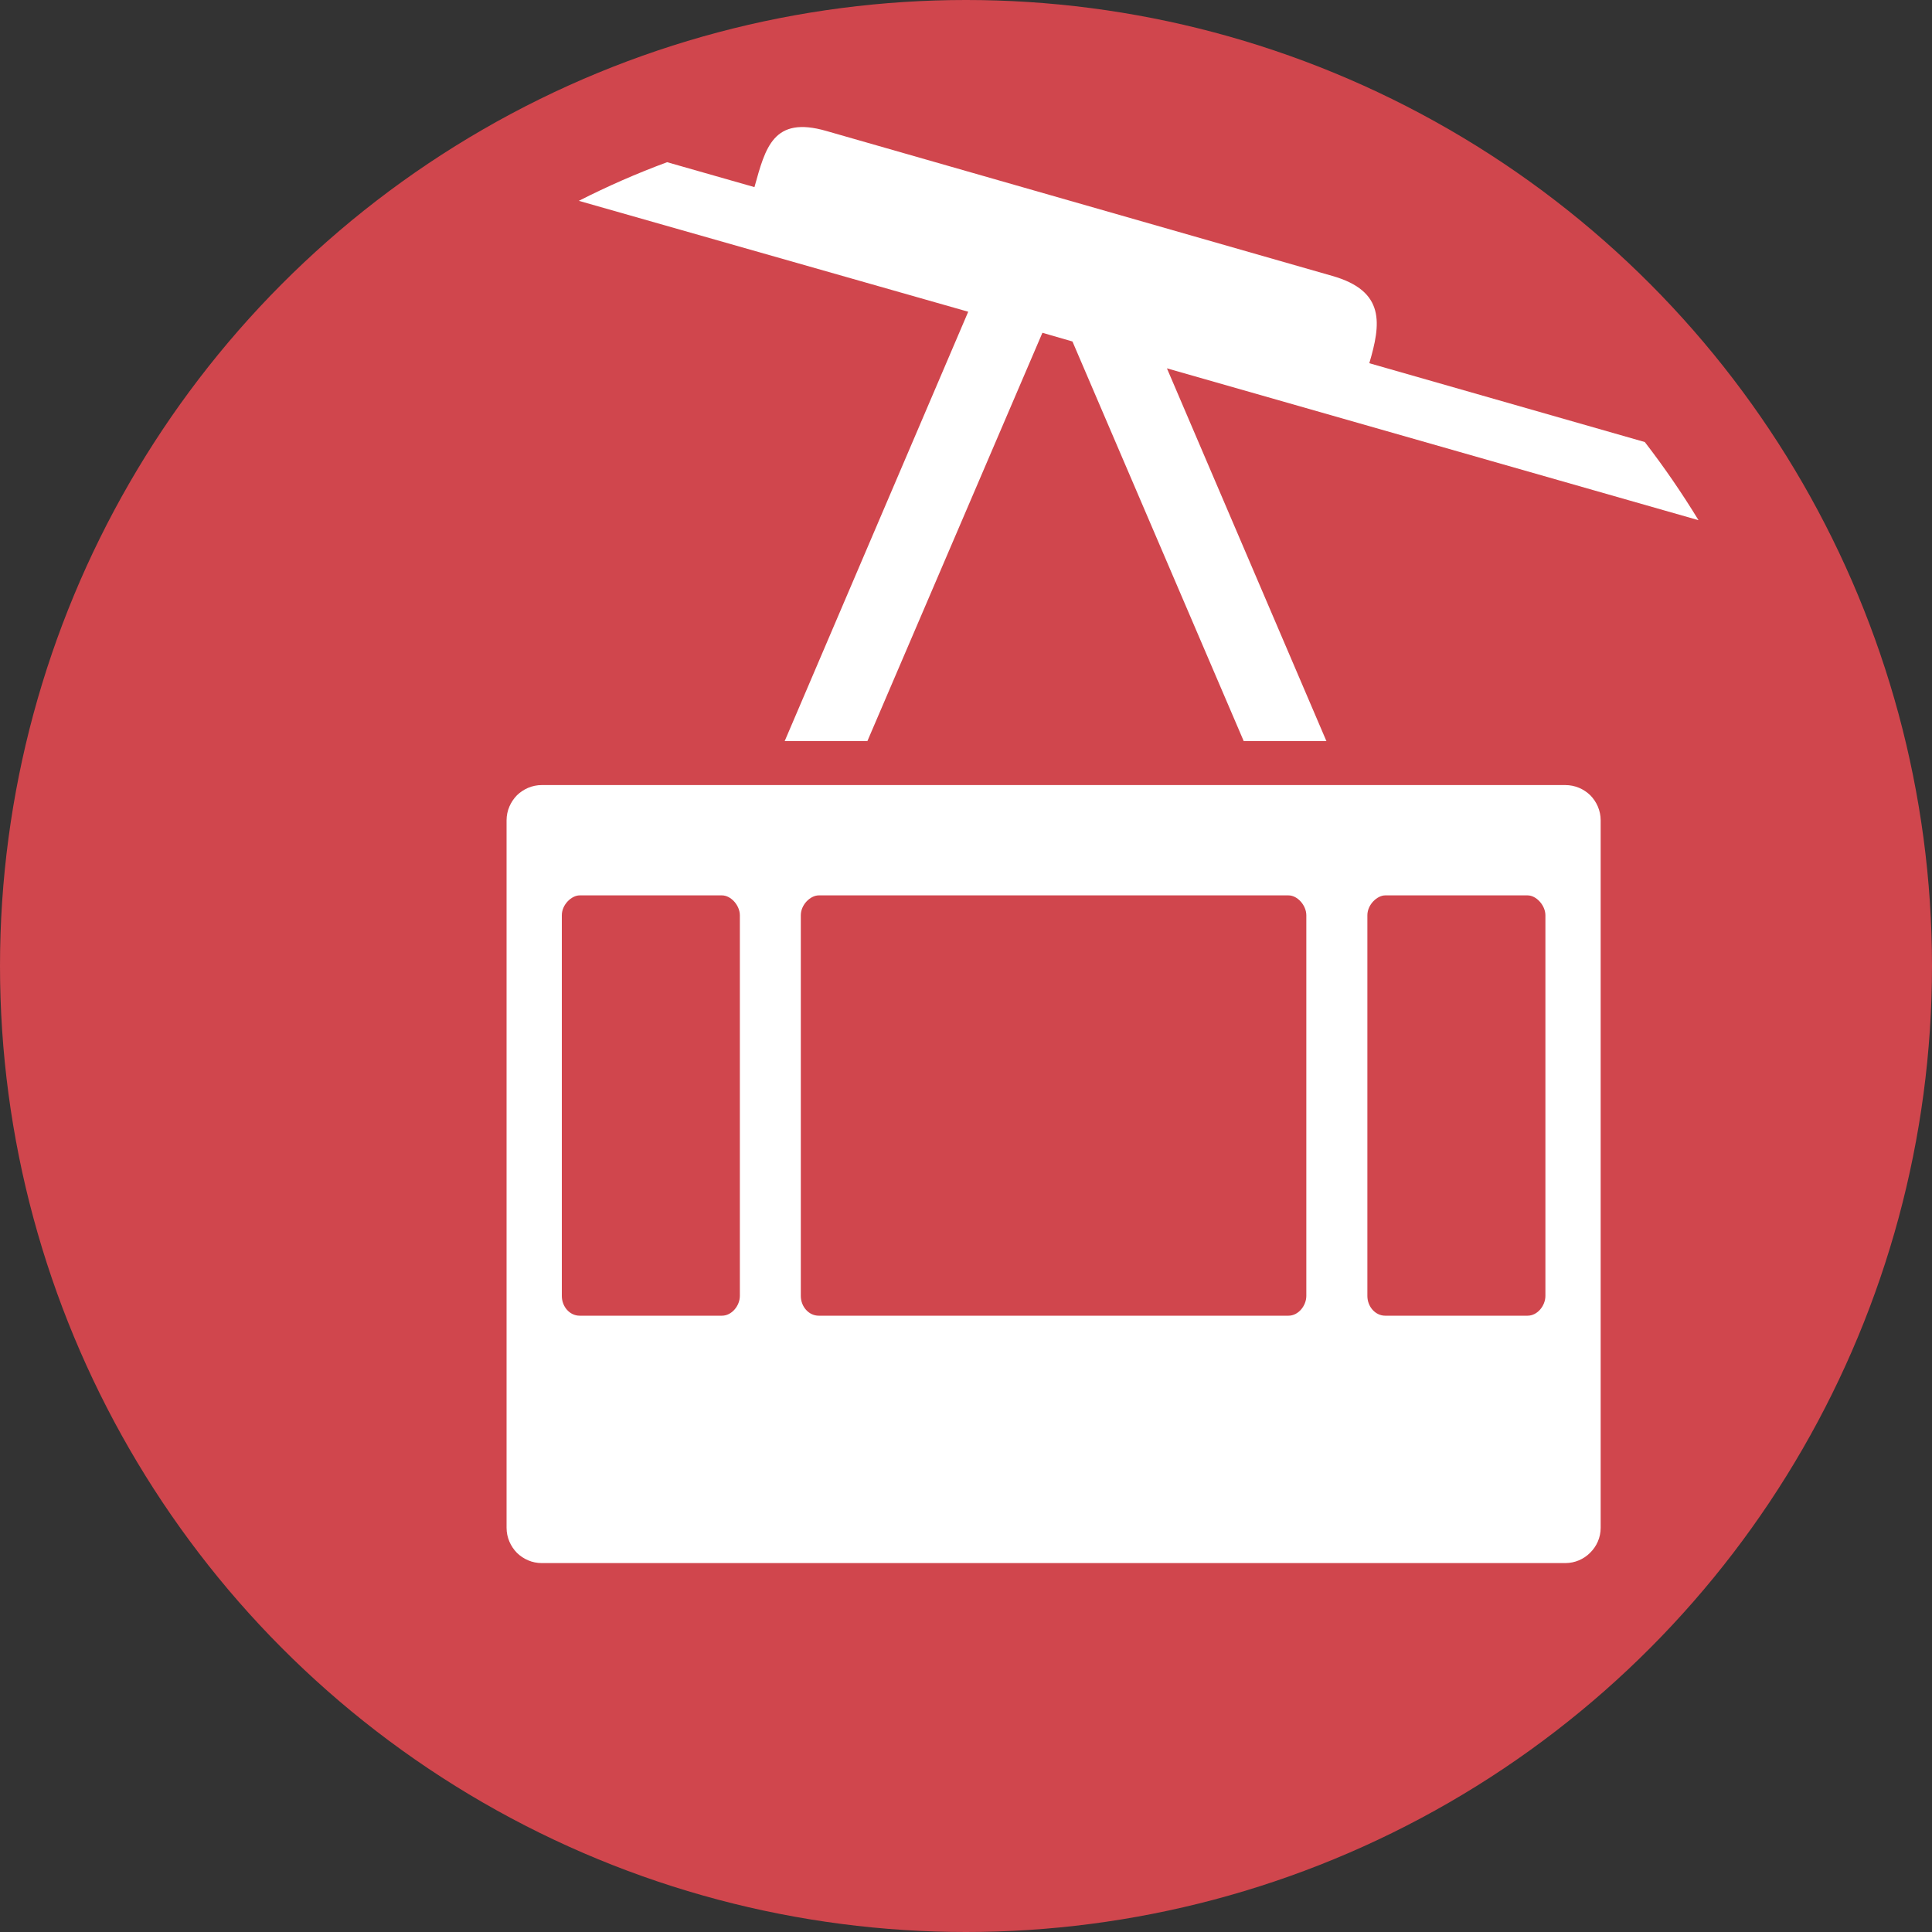
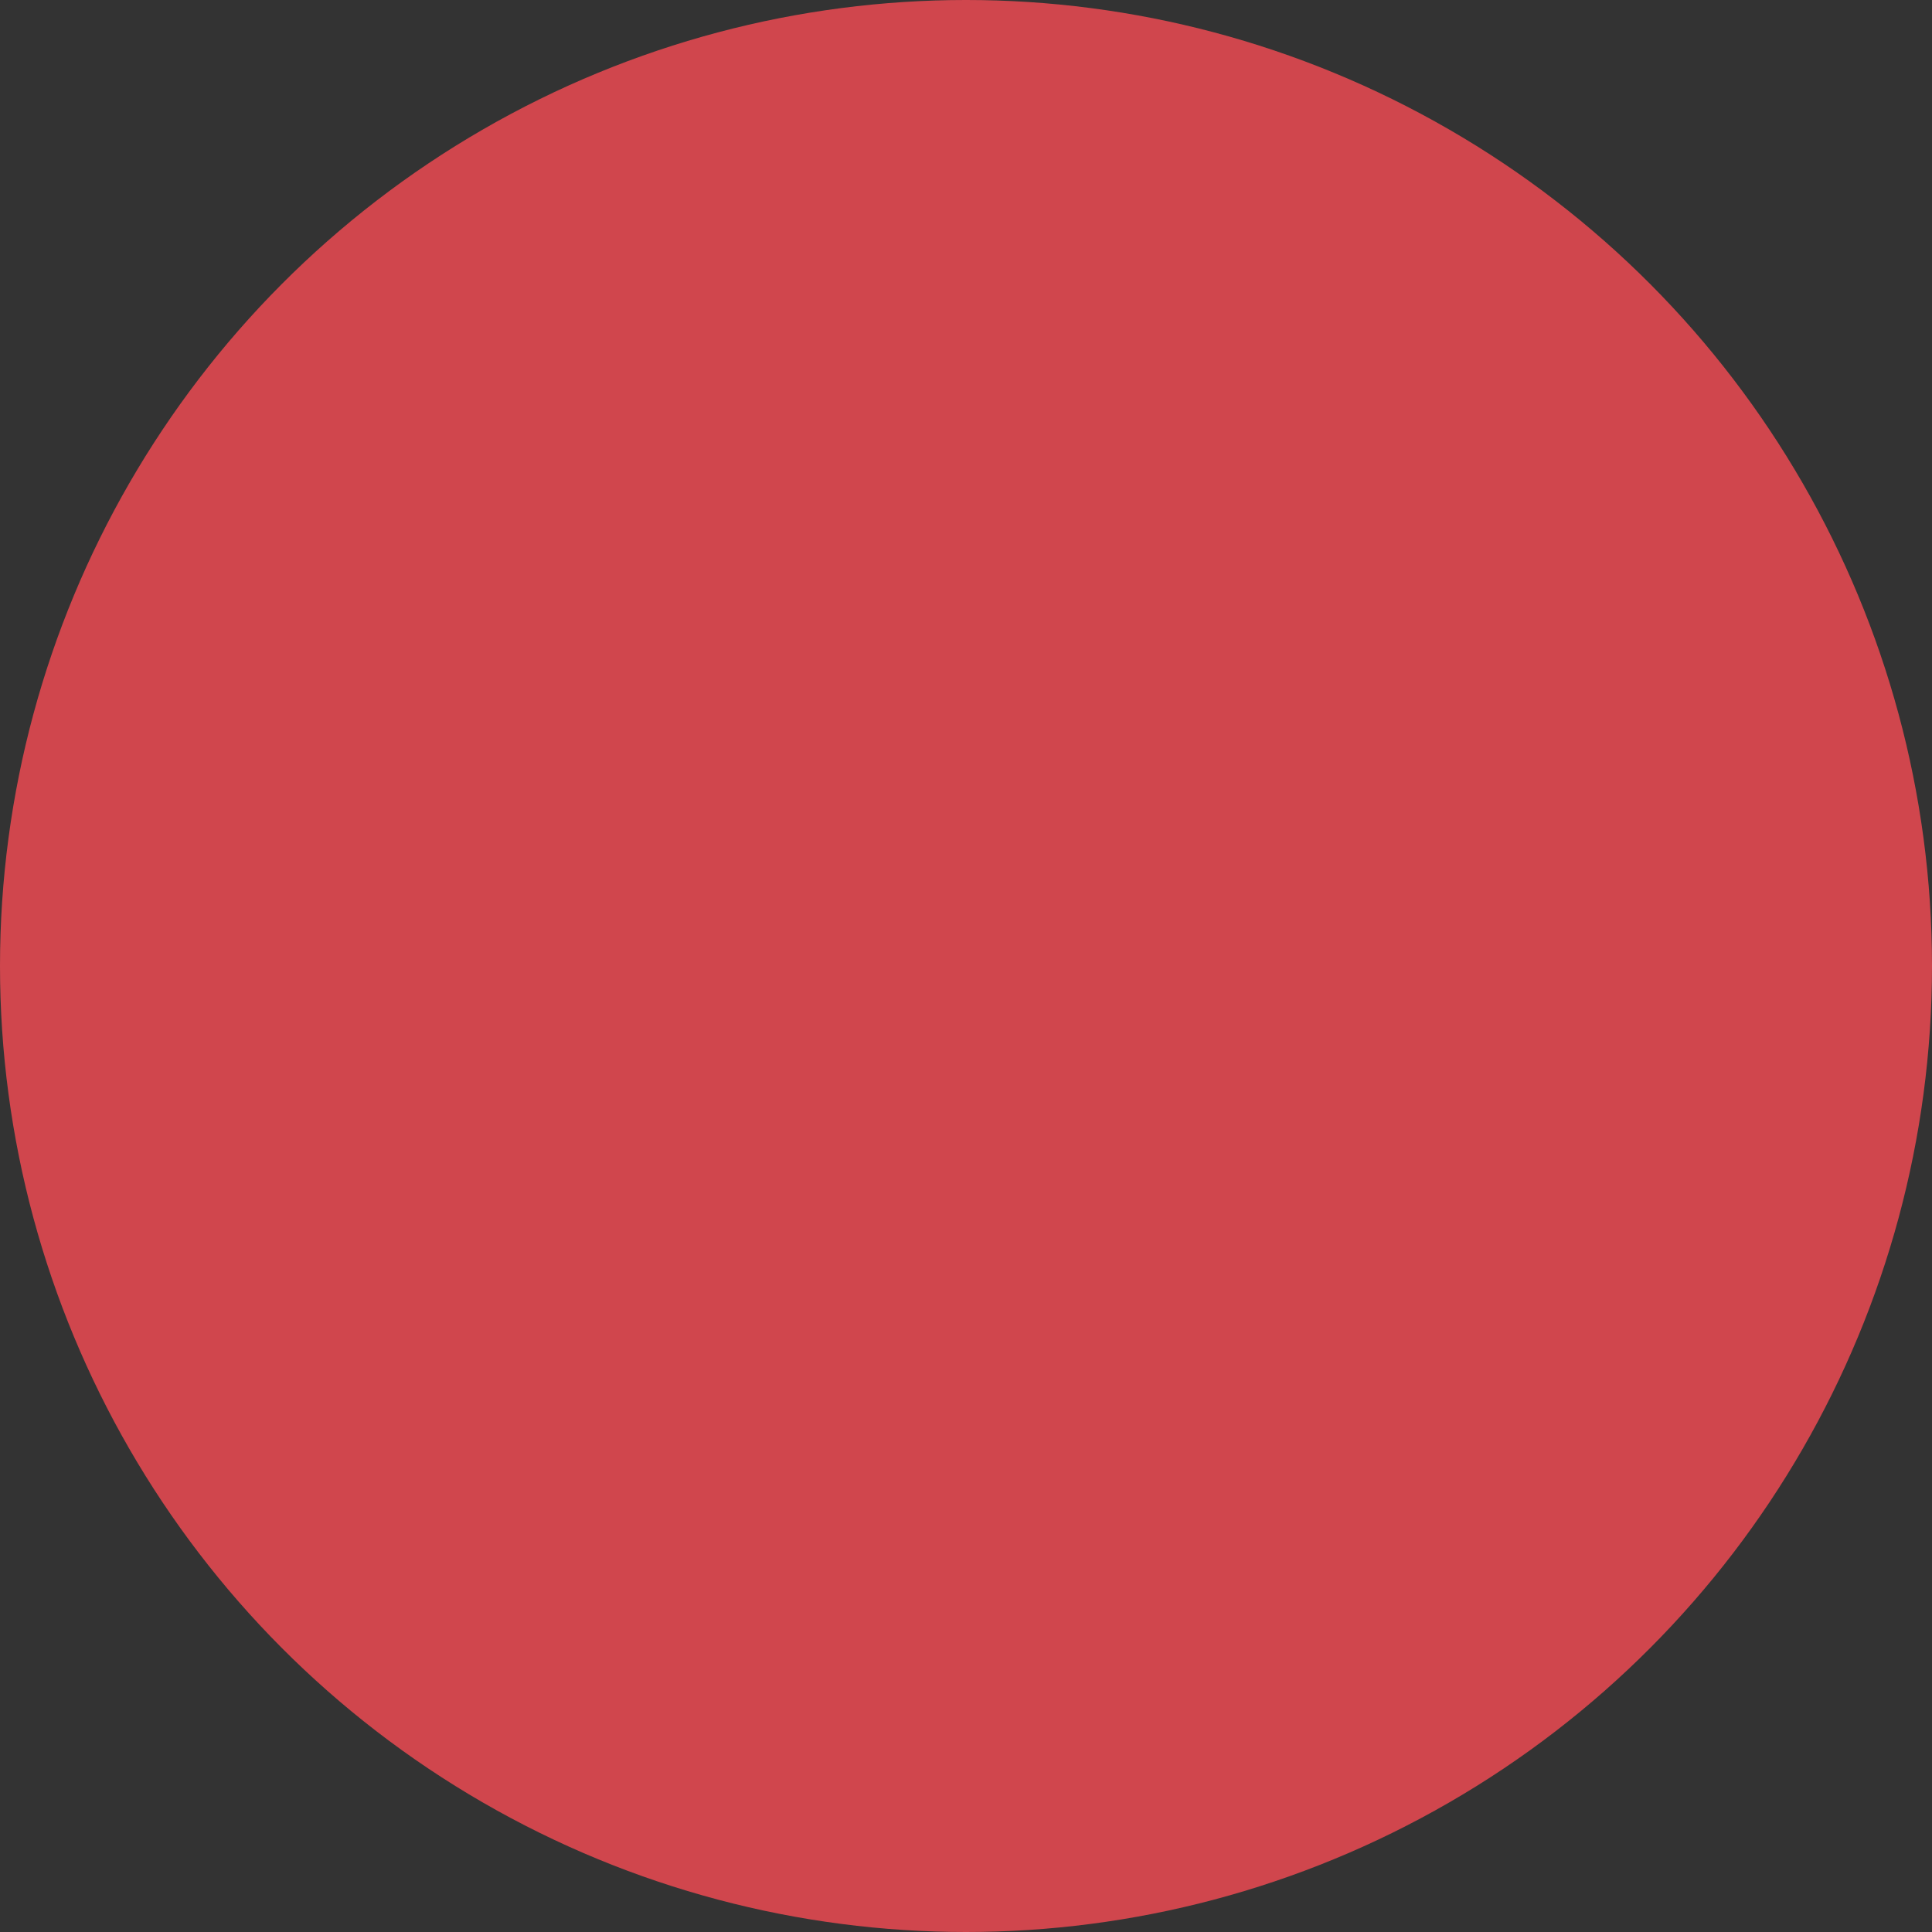
<svg xmlns="http://www.w3.org/2000/svg" width="20" height="20" viewBox="0 0 20 20" fill="none">
  <rect x="0" y="0" width="20" height="20" fill="#333333" stroke="none" />
  <circle cx="10" cy="10" r="10" fill="#D0464D" />
-   <path d="M11.102 3.535L10.791 3.445L8.979 7.672H8.123L10.023 3.227L5.992 2.079C6.287 1.929 6.592 1.795 6.906 1.679L7.81 1.937C7.924 1.529 8.003 1.196 8.555 1.356L13.791 2.856C14.344 3.013 14.295 3.353 14.175 3.76L17.027 4.576C17.227 4.835 17.412 5.105 17.583 5.385L12.08 3.813L13.731 7.672H12.875L11.102 3.535Z" fill="white" />
-   <path fill-rule="evenodd" clip-rule="evenodd" d="M5.608 8.127H16.204C16.306 8.127 16.396 8.168 16.463 8.233C16.528 8.299 16.57 8.391 16.57 8.491V15.816C16.57 15.917 16.528 16.008 16.462 16.073C16.396 16.14 16.304 16.181 16.204 16.181H5.608C5.508 16.181 5.418 16.14 5.351 16.075C5.286 16.008 5.244 15.917 5.244 15.816V8.491C5.244 8.391 5.286 8.3 5.351 8.233C5.418 8.168 5.508 8.127 5.608 8.127ZM15.814 9.269H14.339C14.258 9.269 14.155 9.363 14.155 9.475V13.415C14.155 13.528 14.239 13.62 14.339 13.62H15.814C15.915 13.62 15.998 13.517 15.998 13.415V9.475C15.998 9.373 15.904 9.269 15.814 9.269ZM13.339 9.269H8.475C8.391 9.269 8.29 9.363 8.29 9.475V13.415C8.29 13.528 8.374 13.62 8.475 13.62H13.339C13.44 13.62 13.523 13.517 13.523 13.415V9.475C13.523 9.372 13.431 9.269 13.339 9.269ZM7.474 9.269H6C5.918 9.269 5.816 9.363 5.816 9.475V13.415C5.816 13.528 5.899 13.62 6 13.62H7.474C7.575 13.62 7.659 13.517 7.659 13.415V9.475C7.659 9.373 7.567 9.269 7.474 9.269Z" fill="white" />
</svg>